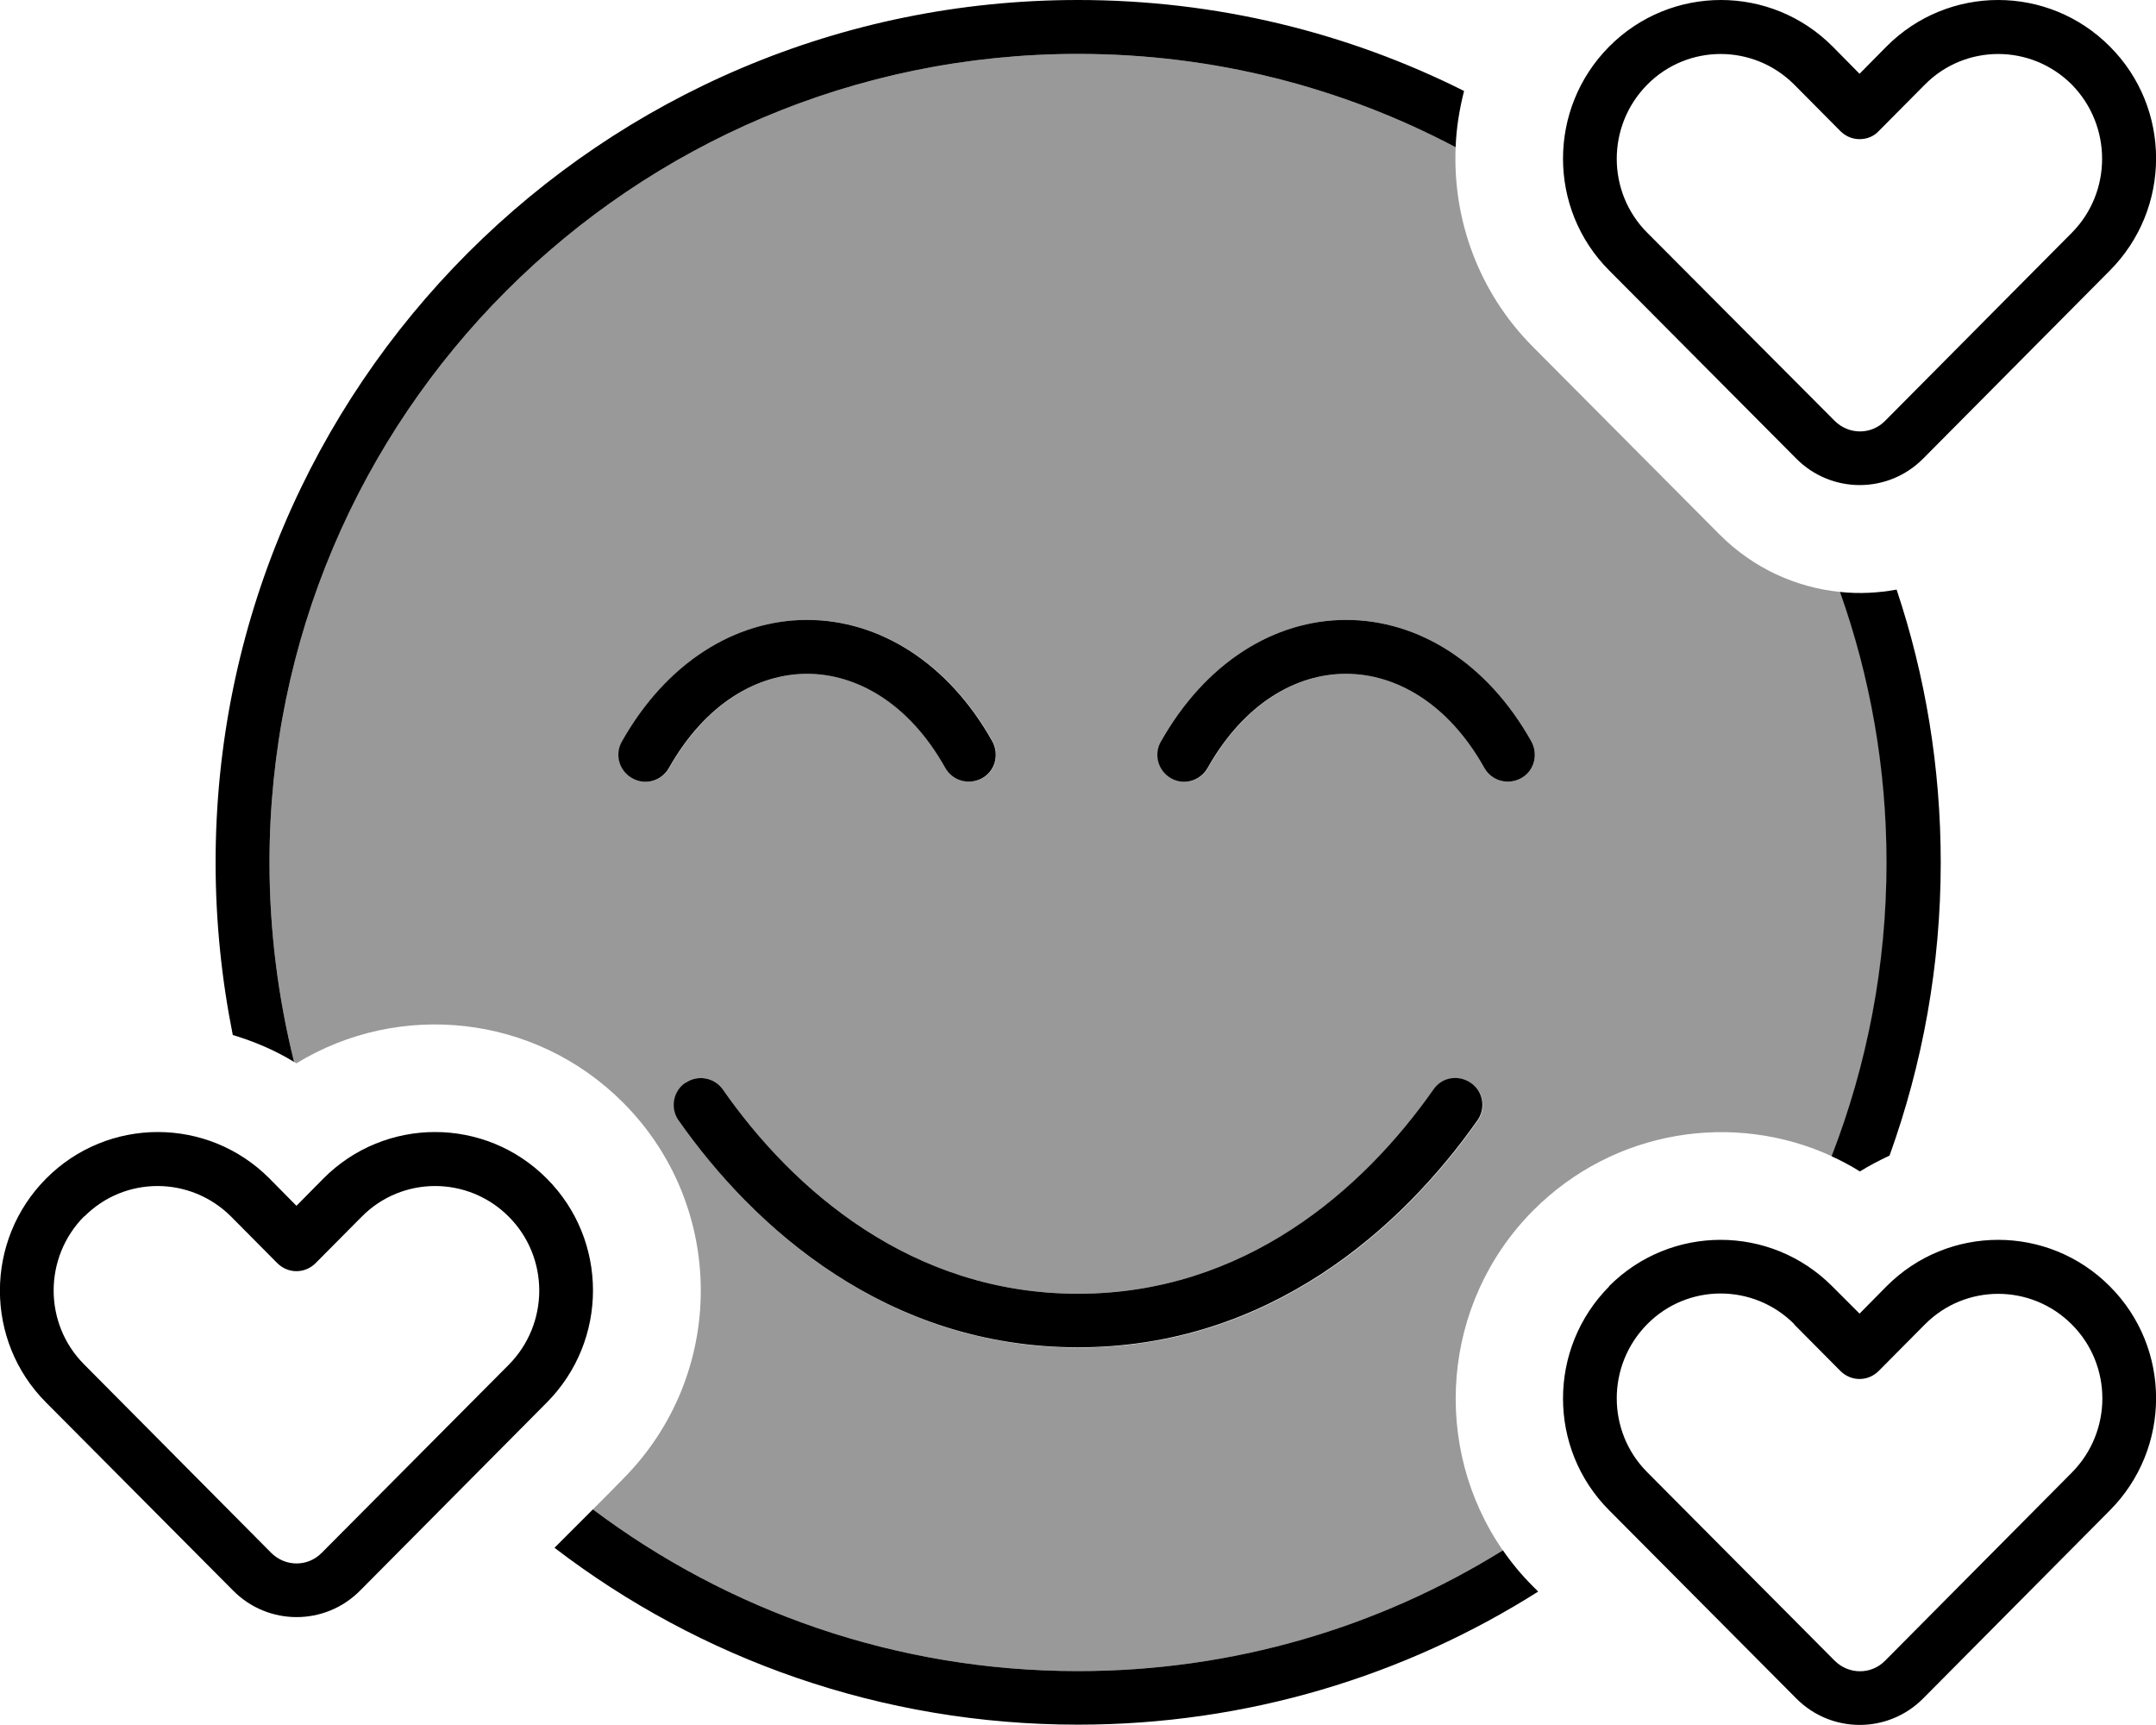
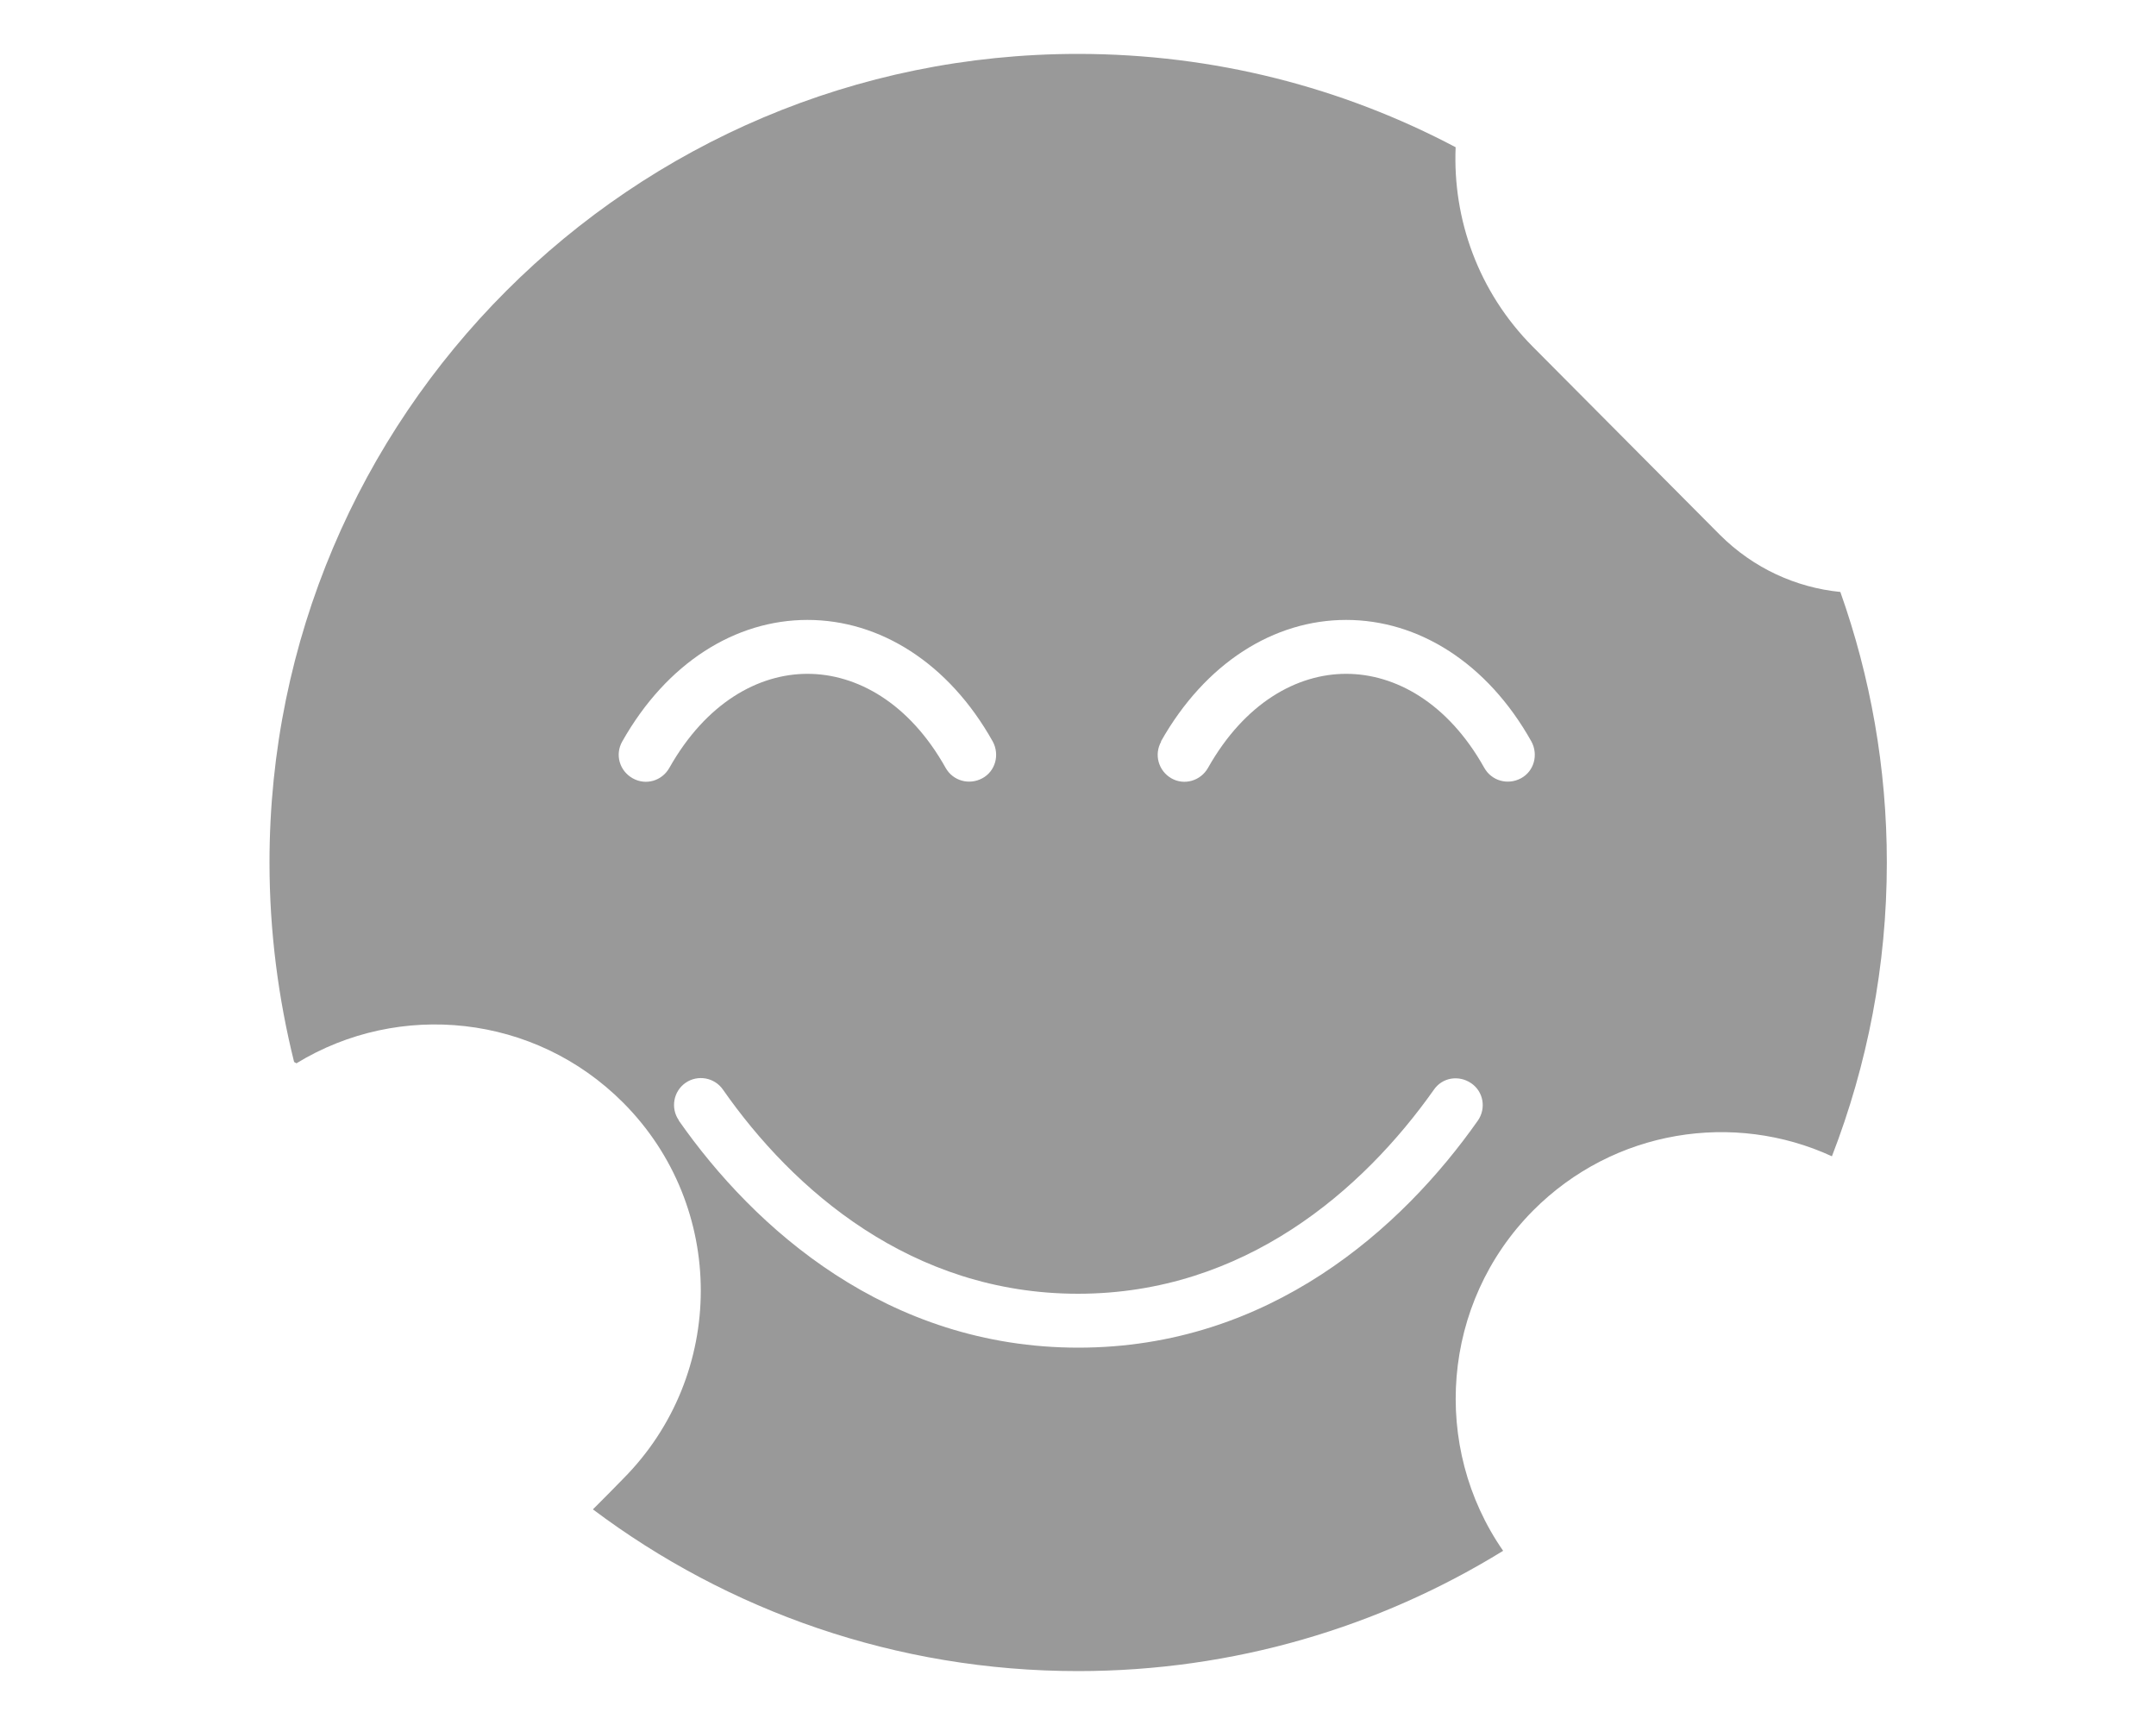
<svg xmlns="http://www.w3.org/2000/svg" viewBox="0 0 640 512">
  <defs>
    <style>.fa-secondary{opacity:.4}</style>
  </defs>
  <path class="fa-secondary" d="M80 256C80 123.5 187.5 16 320 16c40.5 0 78.6 10 112.1 27.7c-.9 21.3 6.7 42.9 22.9 59.2l55.5 55.8c10 10 22.7 15.7 35.8 17c8.9 25.1 13.8 52.1 13.8 80.3c0 30.7-5.8 60.1-16.3 87.2c-29.1-13.4-64.7-8-88.7 16.1c-27.3 27.5-30.3 70.2-8.9 101C409.5 482.9 366.3 496 320 496c-54 0-103.9-17.9-144-48c3-3 6-6 9-9.1c30.7-30.9 30.7-80.8 0-111.6c-26.3-26.4-66.6-30.3-97-11.7c-.2-.1-.5-.3-.7-.4C82.6 296.3 80 276.4 80 256zm104.7-35.9c-2.2 3.9-.8 8.7 3.1 10.9s8.7 .8 10.9-3.1c10.9-19.3 26.4-27.9 41-27.9s30.2 8.6 41 27.9c2.2 3.9 7 5.2 10.9 3.1s5.2-7 3.1-10.9c-13.1-23.4-33.6-36.1-55-36.1s-41.8 12.7-55 36.1zm16.8 112.5c22.4 32 61.9 67.4 118.6 67.4s96.1-35.4 118.6-67.4c2.5-3.6 1.7-8.6-2-11.1s-8.6-1.7-11.1 2C404.6 353.2 369.4 384 320 384s-84.6-30.8-105.4-60.6c-2.5-3.6-7.5-4.5-11.1-2s-4.5 7.5-2 11.1zM344.7 220.1c-2.2 3.9-.8 8.7 3 10.9s8.7 .8 10.9-3.1c10.9-19.3 26.4-27.9 41-27.9s30.2 8.6 41 27.9c2.2 3.9 7 5.2 10.9 3.1s5.2-7 3.1-10.9c-13.1-23.4-33.6-36.1-55-36.1s-41.8 12.7-55 36.1z" />
-   <path class="fa-primary" d="M489 25.1c12-12.1 31.5-12.1 43.6 0l13.7 13.8c1.5 1.5 3.5 2.4 5.7 2.4s4.2-.8 5.7-2.4l13.7-13.8c12-12.1 31.5-12.1 43.6 0C627 37.3 627 57 615 69.1l-55.4 55.8c-4.1 4.2-10.8 4.2-15 0L489 69.1c-12.1-12.1-12.1-31.8 0-44zM544 13.8c-18.3-18.4-48-18.4-66.3 0c-18.3 18.4-18.3 48.2 0 66.5l55.5 55.8c10.4 10.5 27.3 10.5 37.7 0l55.4-55.8c18.3-18.4 18.3-48.2 0-66.5c-18.3-18.4-48-18.4-66.3 0l-8 8.1L544 13.8zM434.6 27C400.1 9.7 361.2 0 320 0C178.6 0 64 114.6 64 256c0 17.5 1.8 34.7 5.1 51.2c6.3 1.9 12.5 4.5 18.2 8C82.6 296.3 80 276.4 80 256C80 123.5 187.5 16 320 16c40.5 0 78.6 10 112.1 27.7c.2-5.6 1.1-11.2 2.5-16.7zM546.2 175.7c8.9 25.1 13.8 52.1 13.8 80.3c0 30.7-5.8 60.1-16.3 87.2c2.9 1.3 5.7 2.8 8.4 4.5c2.9-1.8 5.8-3.3 8.8-4.7c9.8-27.2 15.2-56.4 15.2-87c0-28.3-4.6-55.6-13.1-81c-5.5 1-11.1 1.3-16.7 .7zM446.1 460.2C409.5 482.9 366.3 496 320 496c-54 0-103.9-17.9-144-48l-11.4 11.4c43.1 33 97 52.5 155.4 52.5c50.2 0 97.1-14.5 136.6-39.5l-1.6-1.6c-3.3-3.3-6.3-6.9-8.9-10.7zM203.4 321.4c-3.6 2.5-4.5 7.5-2 11.1c22.4 32 61.9 67.4 118.6 67.4s96.1-35.4 118.6-67.4c2.5-3.6 1.7-8.6-2-11.1s-8.6-1.7-11.1 2C404.6 353.2 369.4 384 320 384s-84.6-30.8-105.4-60.6c-2.5-3.6-7.5-4.5-11.1-2zm-4.8-93.5c10.9-19.3 26.4-27.9 41-27.9s30.2 8.6 41 27.9c2.2 3.9 7 5.2 10.9 3.1s5.2-7 3.1-10.9c-13.1-23.4-33.6-36.1-55-36.1s-41.8 12.7-55 36.1c-2.2 3.9-.8 8.7 3.1 10.9s8.7 .8 10.9-3.1zm201-27.9c14.6 0 30.2 8.6 41 27.9c2.2 3.9 7 5.2 10.9 3.1s5.2-7 3.1-10.9c-13.1-23.4-33.6-36.1-55-36.1s-41.8 12.7-55 36.1c-2.2 3.9-.8 8.7 3 10.9s8.7 .8 10.9-3.1c10.9-19.3 26.4-27.9 41-27.9zm133 193.1l13.7 13.8c1.5 1.5 3.5 2.4 5.7 2.4s4.2-.9 5.7-2.4l13.7-13.8c12-12.1 31.5-12.1 43.6 0c12.1 12.1 12.1 31.8 0 44l-55.4 55.8c-4.1 4.2-10.8 4.2-15 0L489 437c-12.1-12.1-12.1-31.8 0-44c12-12.1 31.5-12.1 43.6 0zm-54.9-11.3c-18.3 18.4-18.3 48.2 0 66.5l55.5 55.8c10.4 10.5 27.3 10.5 37.7 0l55.4-55.8c18.3-18.4 18.3-48.2 0-66.5c-18.3-18.4-48-18.4-66.3 0l-8 8.1-8.1-8.1c-18.3-18.4-48-18.4-66.3 0zM25 361.1c12-12.1 31.5-12.1 43.6 0l13.7 13.8c1.5 1.5 3.5 2.4 5.7 2.4s4.2-.9 5.7-2.4l13.7-13.8c12-12.1 31.5-12.1 43.6 0c12.1 12.1 12.1 31.8 0 44L95.5 460.9c-4.1 4.2-10.8 4.2-15 0L25 405c-12.1-12.1-12.1-31.8 0-44zM80 349.8c-18.3-18.4-48-18.4-66.3 0c-18.3 18.4-18.3 48.2 0 66.5l55.5 55.8c10.4 10.5 27.3 10.5 37.7 0l55.4-55.8c18.3-18.4 18.3-48.2 0-66.5c-18.3-18.4-48-18.4-66.3 0l-8 8.1L80 349.8z" />
</svg>